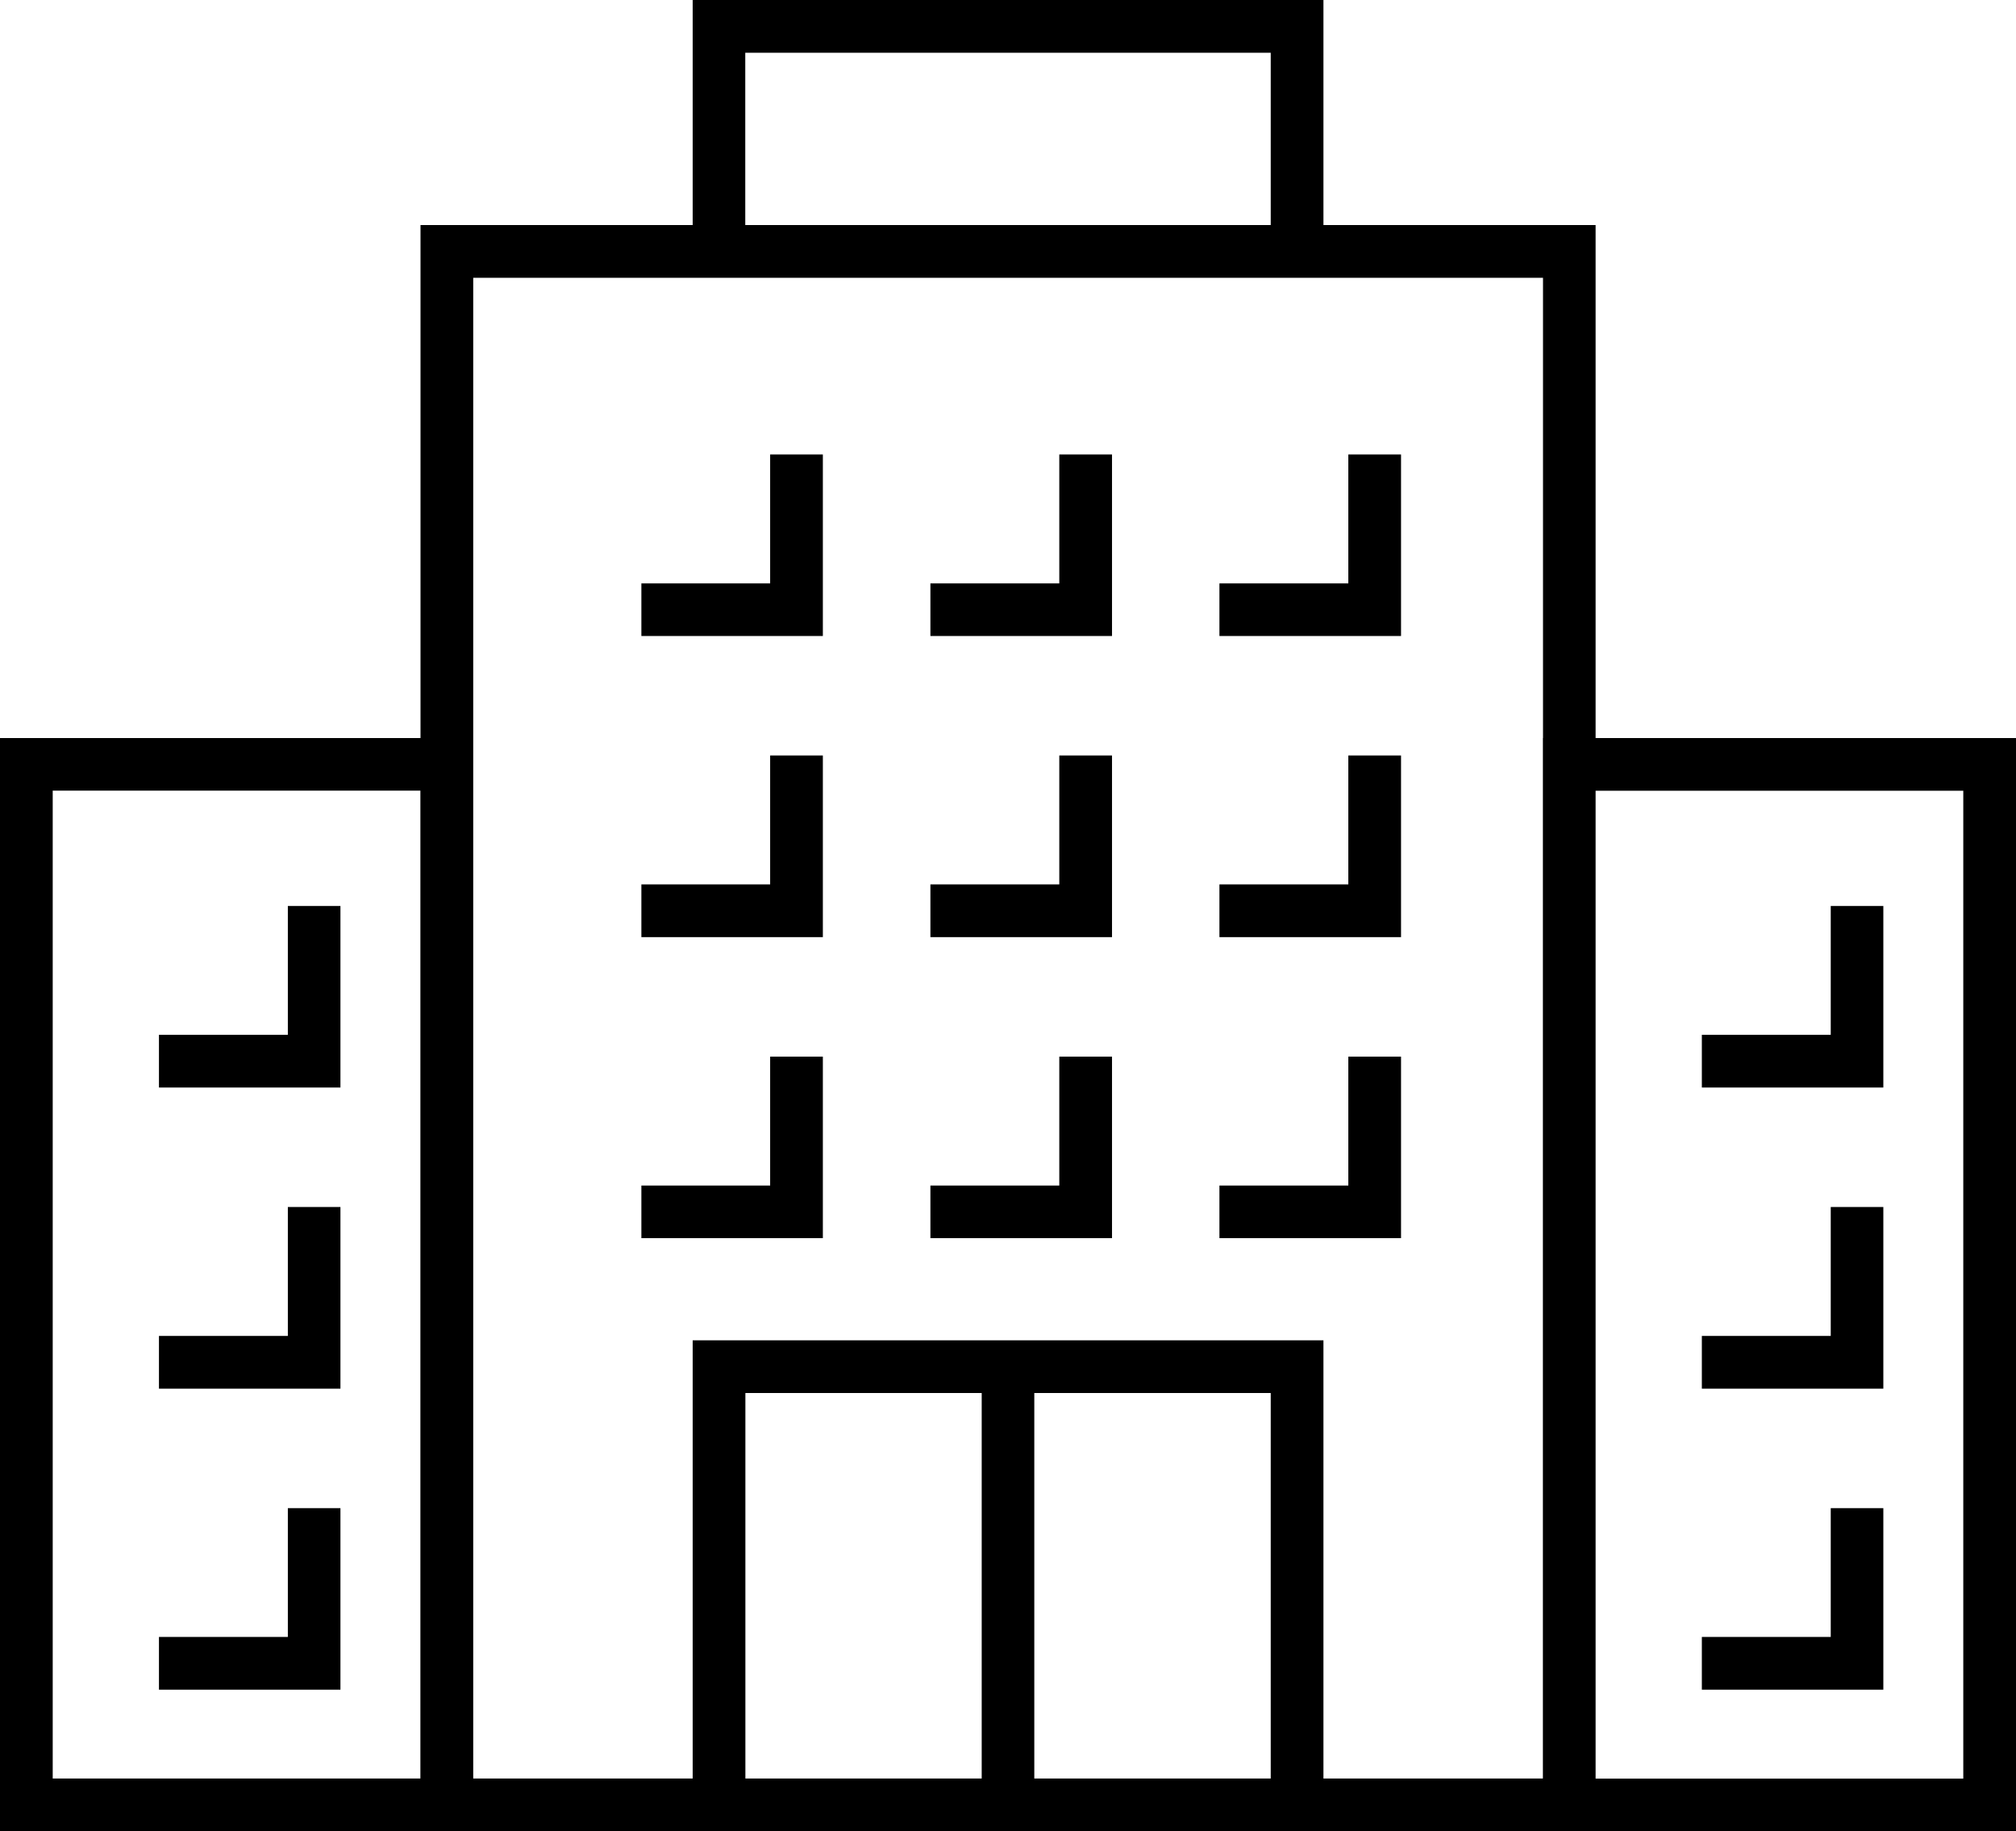
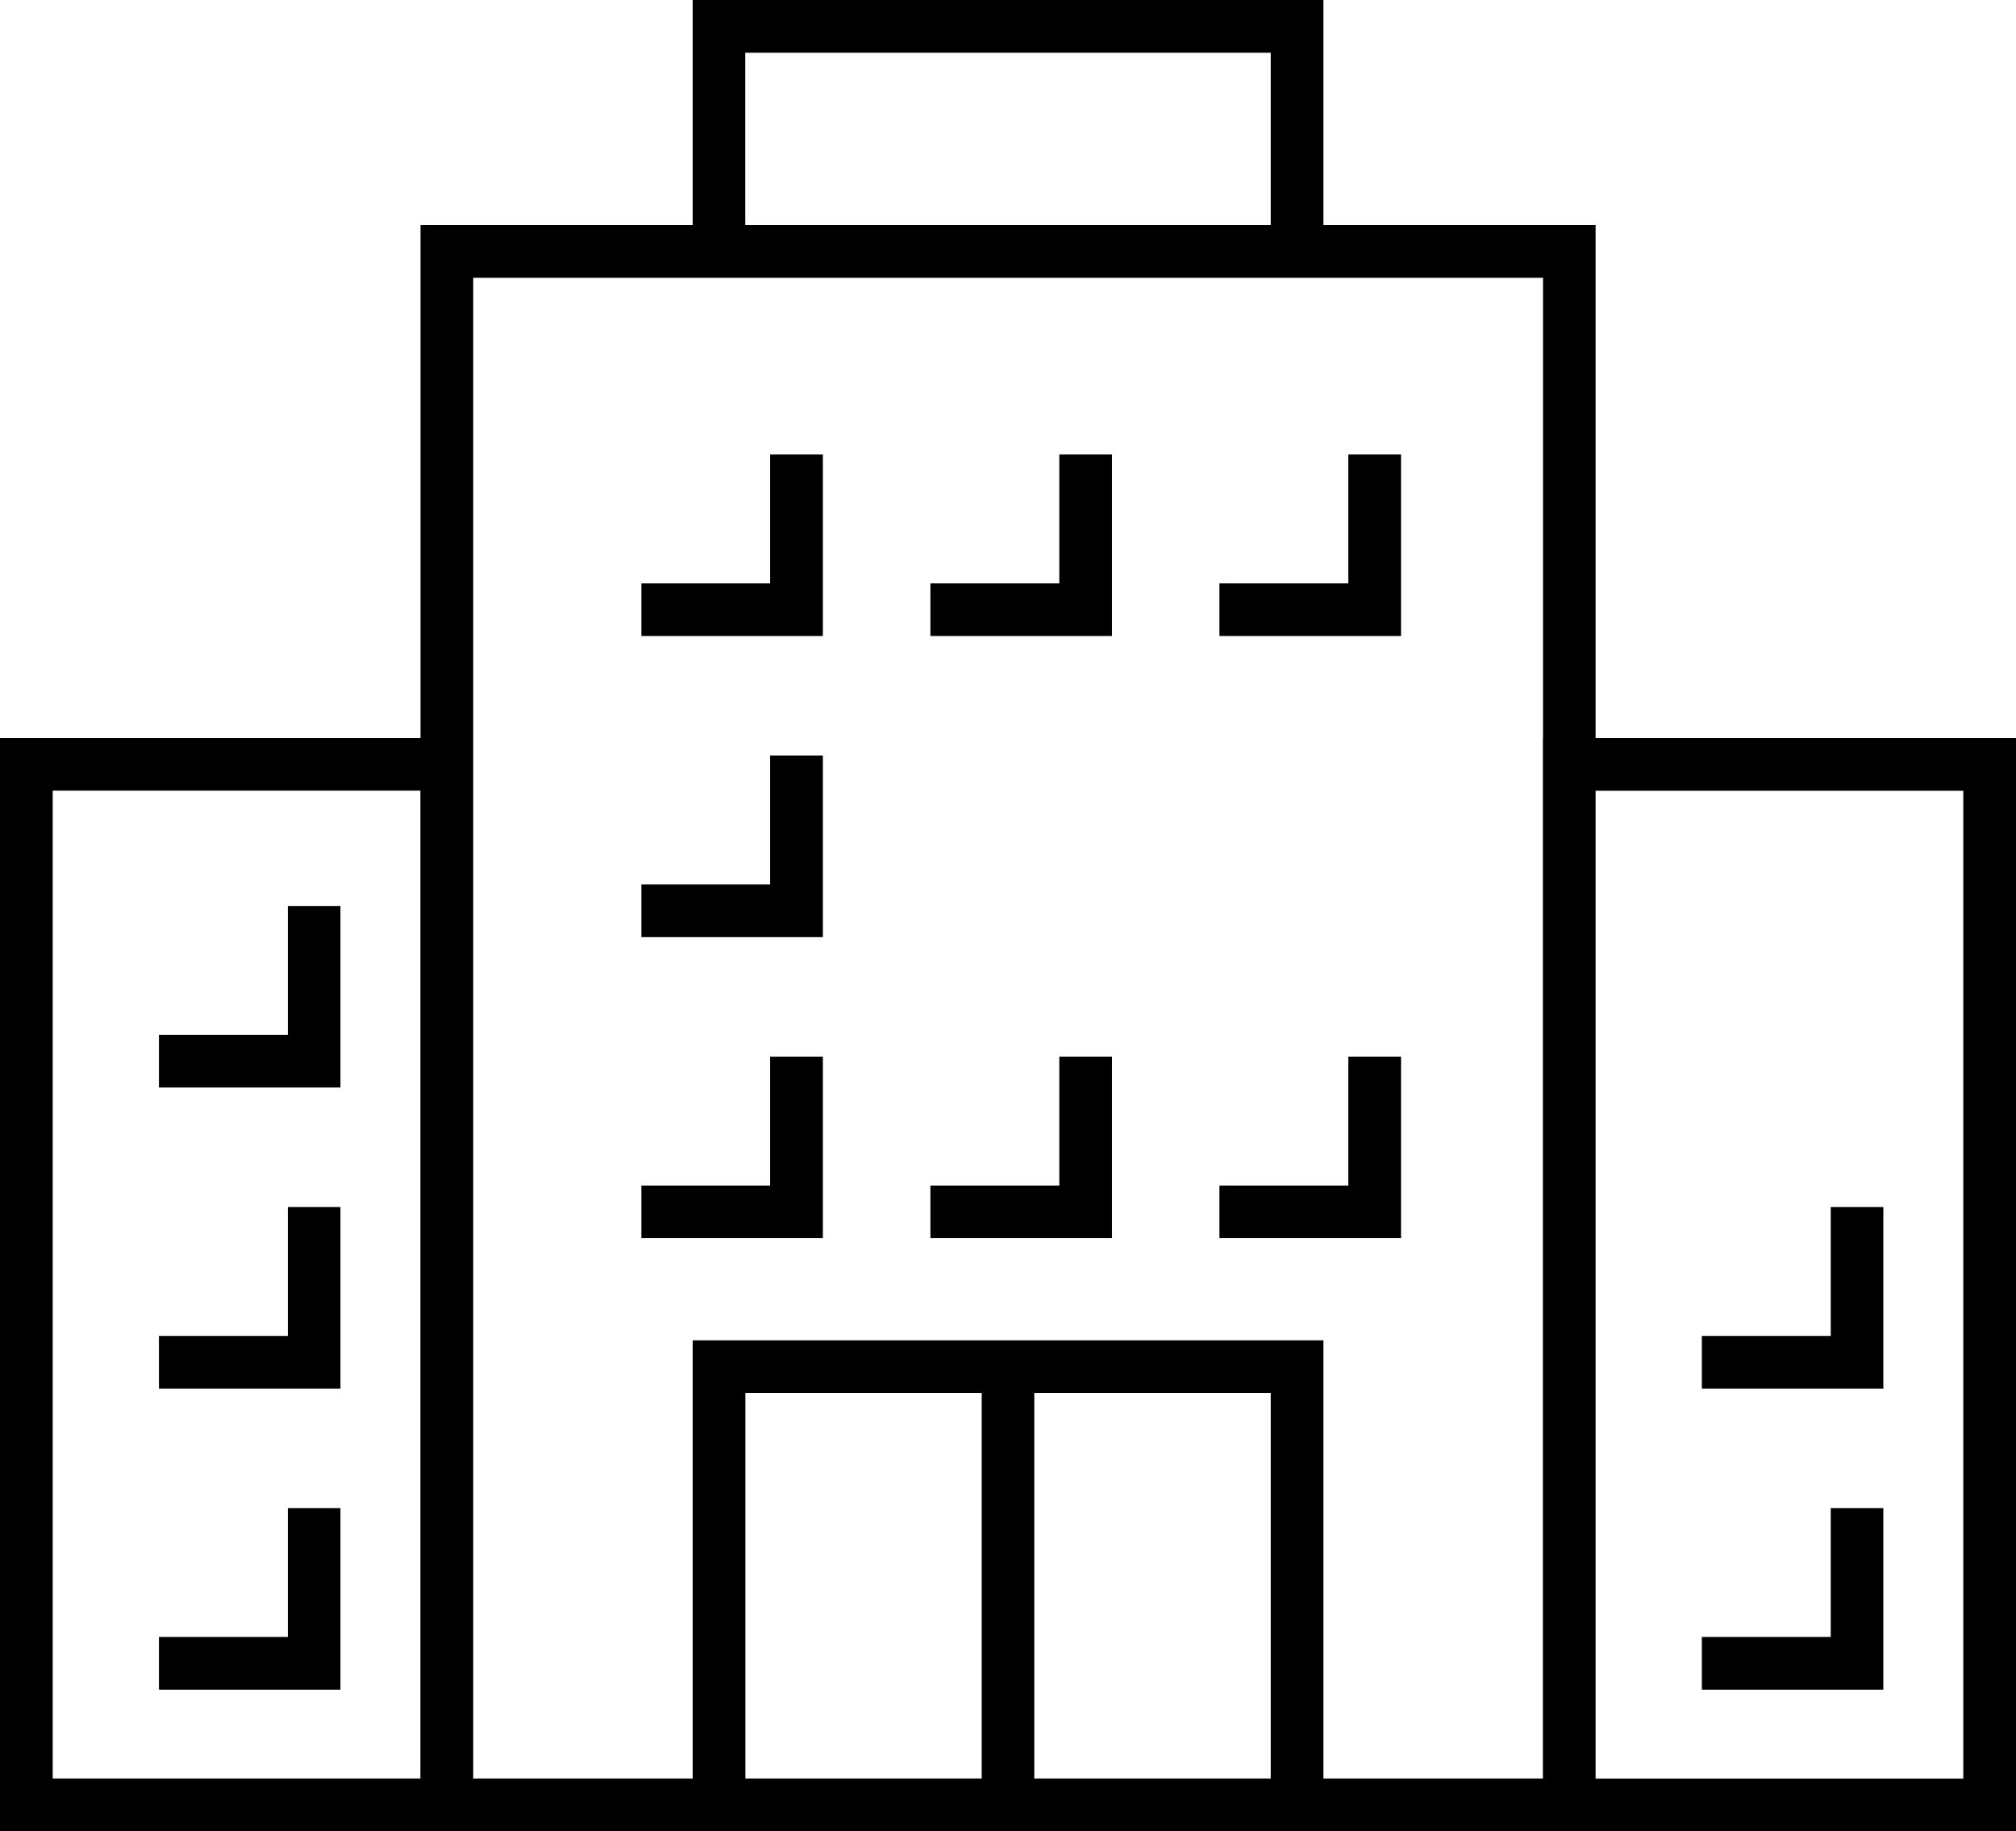
<svg xmlns="http://www.w3.org/2000/svg" id="_レイヤー_2" data-name="レイヤー_2" viewBox="0 0 170.96 155.25">
  <g id="Layer_1">
    <g>
      <path d="M135.31,19.08h-23.08V0h-53.49v19.08h-23.08v43.49H0v92.68h170.96V62.57h-35.65V19.08ZM35.65,150.78H4.47v-83.75h31.18v83.75ZM63.2,4.47h44.56v14.61h-44.56V4.47ZM83.25,150.78h-20.04v-32.68h20.04v32.68ZM107.76,150.78h-20.05v-32.68h20.05v32.68ZM130.84,62.57v88.21h-18.61v-37.15h-53.49v37.15h-18.61V23.55h90.72v39.02ZM166.49,67.04v83.75h-31.18v-83.75h31.18Z" />
      <polygon points="89.83 49.46 78.9 49.46 78.9 53.92 94.3 53.92 94.3 38.53 89.83 38.53 89.83 49.46" />
      <polygon points="65.31 49.46 54.39 49.46 54.39 53.92 69.78 53.92 69.78 38.53 65.31 38.53 65.31 49.46" />
      <polygon points="103.41 53.92 118.81 53.92 118.81 38.53 114.34 38.53 114.34 49.46 103.41 49.46 103.41 53.92" />
-       <polygon points="89.83 74.98 78.9 74.98 78.9 79.45 94.3 79.45 94.3 64.05 89.83 64.05 89.83 74.98" />
      <polygon points="65.31 74.98 54.39 74.98 54.39 79.45 69.78 79.45 69.78 64.05 65.31 64.05 65.31 74.98" />
-       <polygon points="114.34 74.98 103.41 74.98 103.41 79.45 118.81 79.45 118.81 64.05 114.34 64.05 114.34 74.98" />
      <polygon points="89.83 100.51 78.9 100.51 78.9 104.97 94.3 104.97 94.3 89.58 89.83 89.58 89.83 100.51" />
      <polygon points="65.31 100.51 54.39 100.51 54.39 104.97 69.78 104.97 69.78 89.58 65.31 89.58 65.31 100.51" />
      <polygon points="114.34 100.51 103.41 100.51 103.41 104.97 118.81 104.97 118.81 89.58 114.34 89.58 114.34 100.51" />
-       <polygon points="159.71 76.81 155.25 76.81 155.25 87.73 144.32 87.73 144.32 92.2 159.71 92.2 159.71 76.81" />
      <polygon points="159.71 102.33 155.25 102.33 155.25 113.26 144.32 113.26 144.32 117.73 159.71 117.73 159.71 102.33" />
      <polygon points="159.71 127.86 155.25 127.86 155.25 138.78 144.32 138.78 144.32 143.25 159.71 143.25 159.71 127.86" />
      <polygon points="28.87 76.81 24.41 76.81 24.41 87.73 13.48 87.73 13.48 92.2 28.87 92.2 28.87 76.81" />
      <polygon points="28.87 102.33 24.41 102.33 24.41 113.26 13.48 113.26 13.48 117.73 28.87 117.73 28.87 102.33" />
      <polygon points="28.87 127.86 24.41 127.86 24.41 138.78 13.48 138.78 13.48 143.25 28.87 143.25 28.87 127.86" />
    </g>
  </g>
</svg>